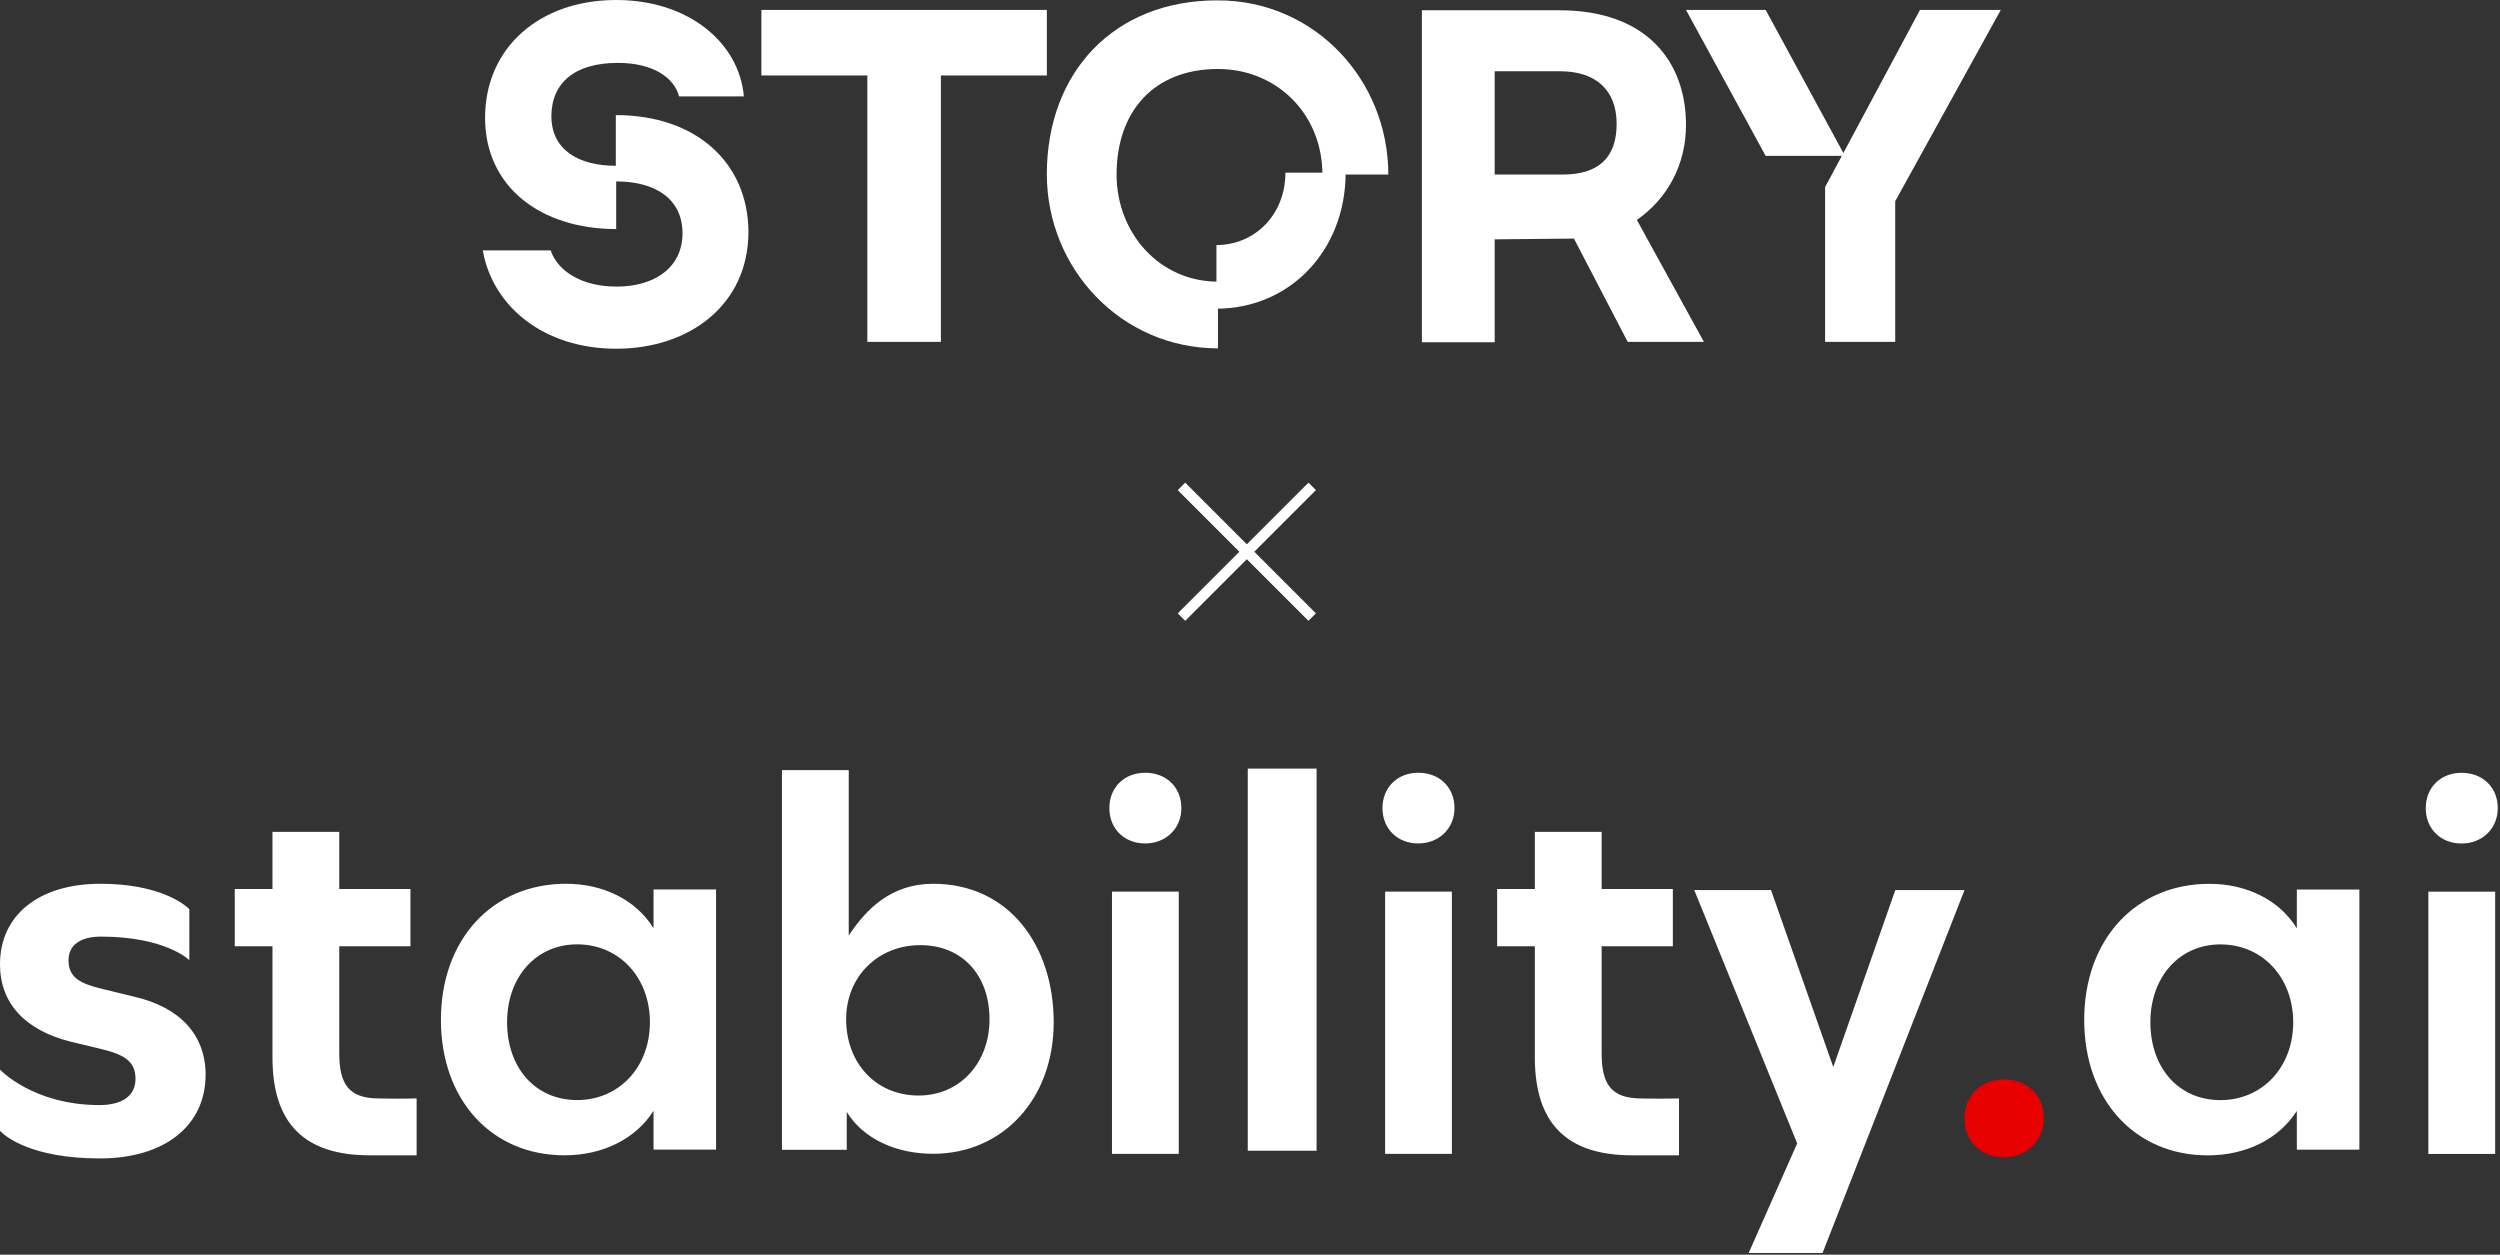
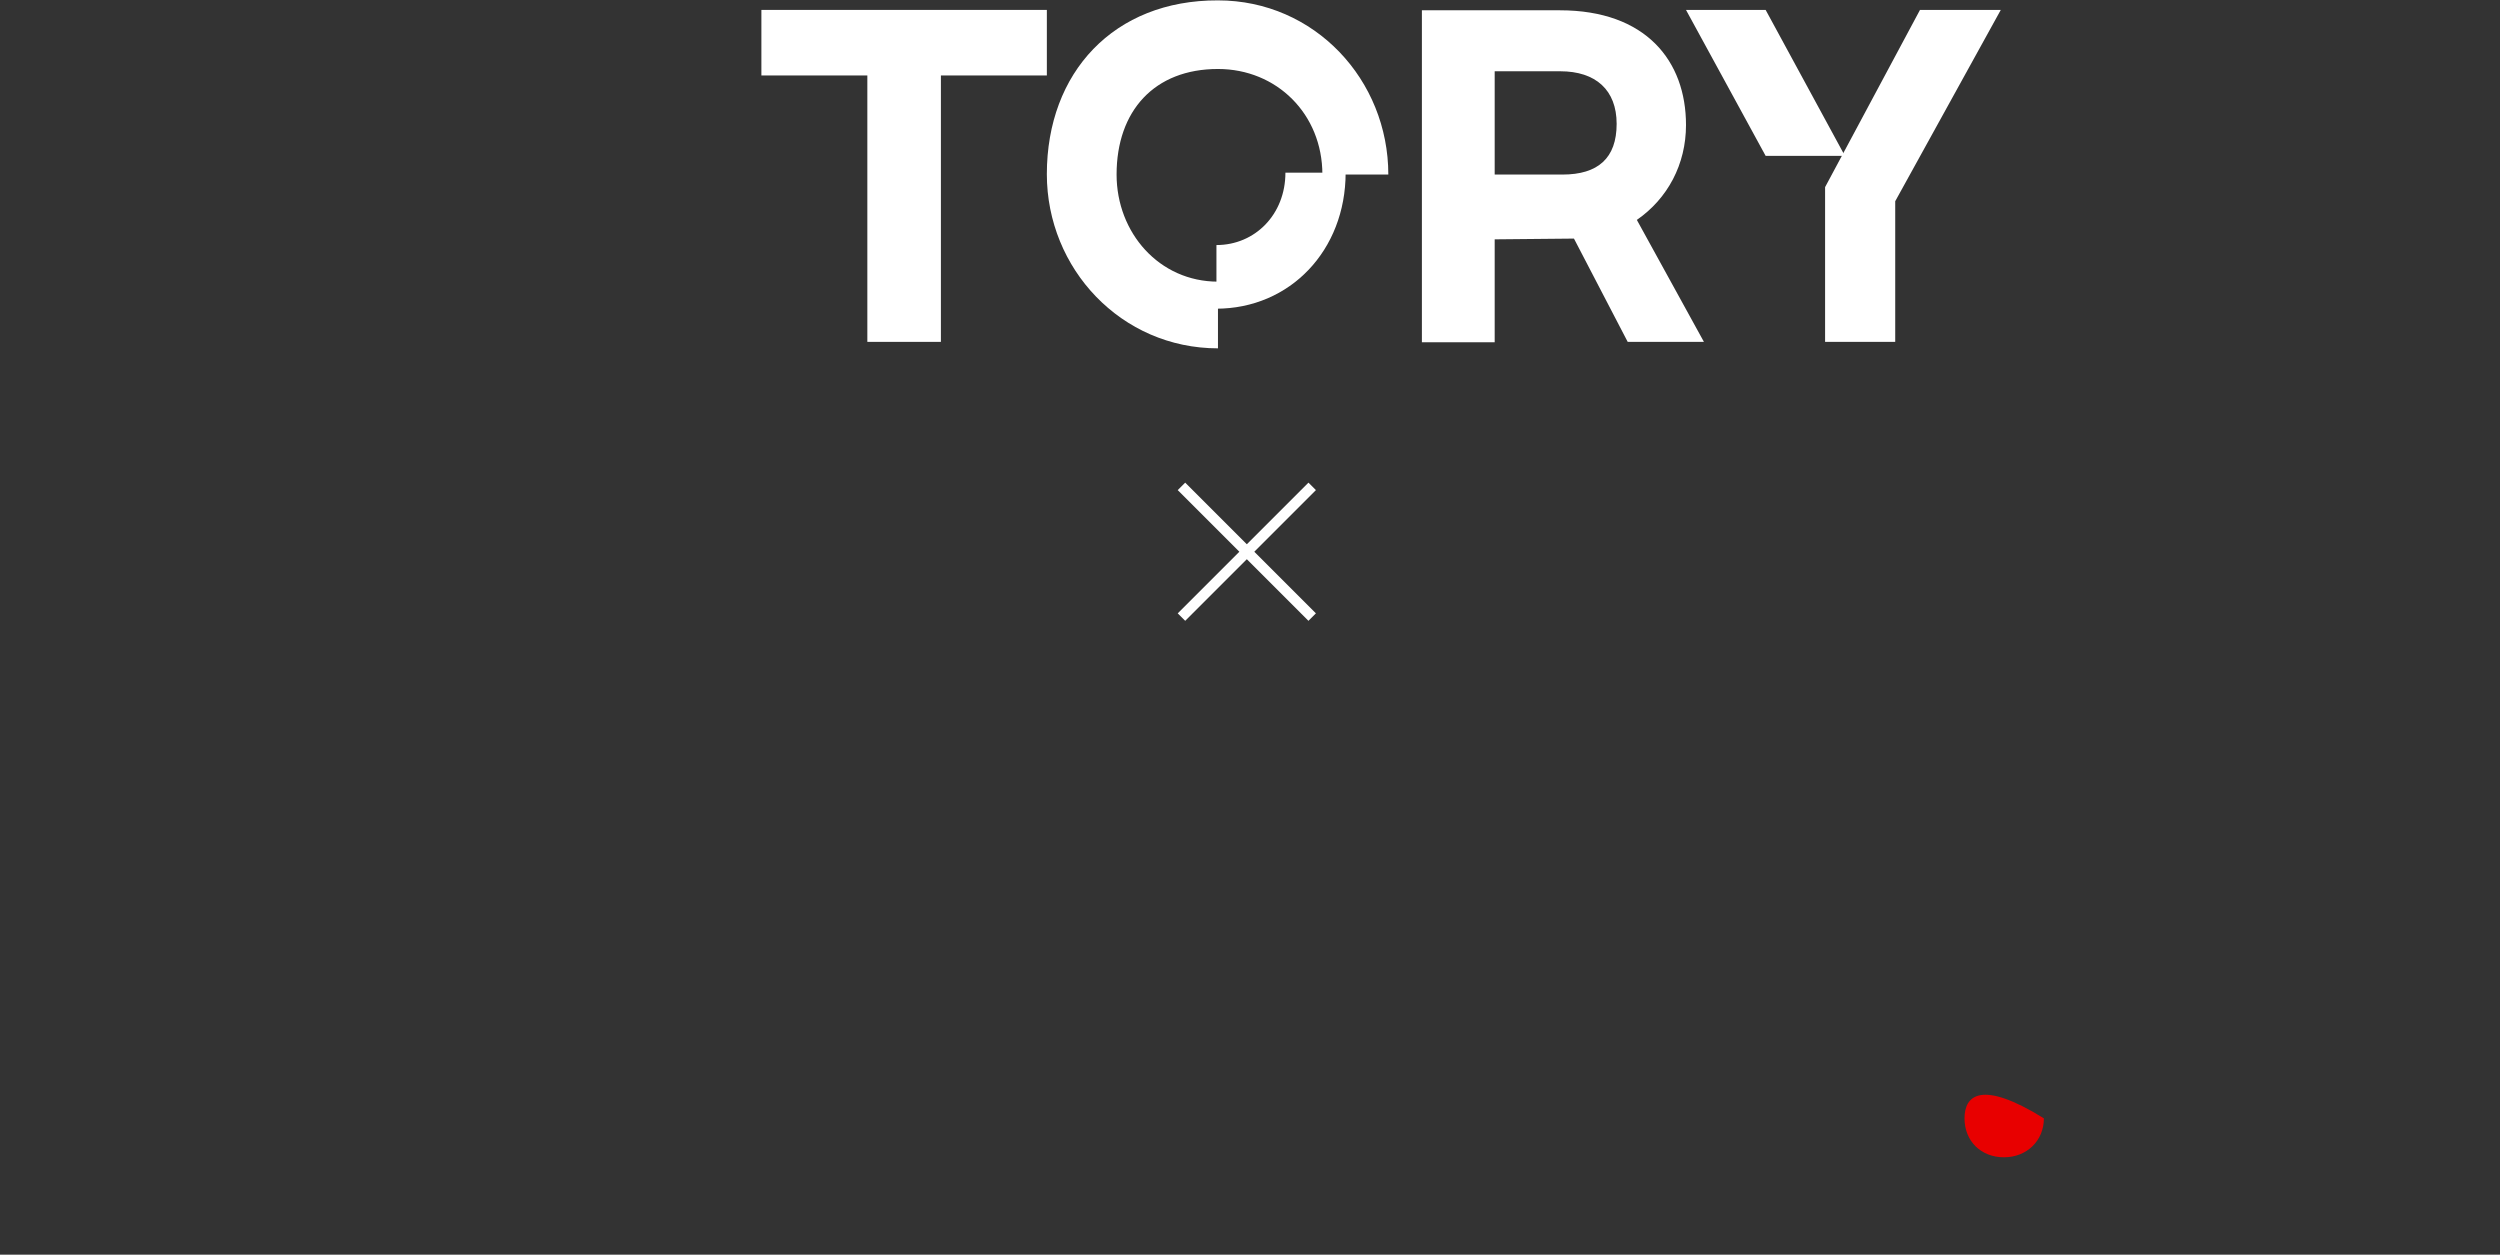
<svg xmlns="http://www.w3.org/2000/svg" width="1064" height="534" viewBox="0 0 1064 534" fill="none">
  <rect x="0" y="0" width="1064" height="534" fill="#333333" stroke="none" />
-   <path d="M42.527 493.027C69.914 493.027 87.504 479.222 87.504 457.402C87.504 440.48 76.593 428.679 57.222 424.227L45.422 421.331L43.701 420.933C33.95 418.603 29.168 416.012 29.168 408.64C29.168 402.183 34.289 398.621 42.972 398.621C70.578 398.621 80.583 408.64 80.583 408.64V386.934L80.226 386.584C78.23 384.733 67.623 376.133 42.75 376.133C16.477 376.133 0 389.492 0 410.422C0 427.041 10.739 438.507 30.107 443.34L42.304 446.269C52.547 448.719 57.668 451.391 57.668 459.183C57.668 466.309 52.101 470.317 42.304 470.317C14.083 470.317 0 455.237 0 455.237V481.269L0.362 481.652C2.399 483.674 13.392 493.027 42.527 493.027ZM177.312 491.699V467.494L172.793 467.575C170.167 467.598 166.426 467.597 161.648 467.512L160.678 467.494C148.588 467.281 144.384 461.579 144.384 448.216V402.744H174.687V378.352H144.384V354.039H115.962V378.352H99.912V402.744H115.962V450.125C115.962 478.123 129.536 491.699 157.322 491.699H177.312ZM714.585 491.699V467.494L710.066 467.575C707.44 467.598 703.699 467.597 698.921 467.512L697.951 467.494C685.86 467.281 681.657 461.579 681.657 448.216V402.744H711.96V378.352H681.657V354.039H653.235V378.352H637.185V402.744H653.235V450.125C653.235 478.123 666.809 491.699 694.595 491.699H714.585ZM278.147 378.554V395.064C270.663 382.957 256.774 376.133 240.924 376.133C209.447 376.133 187.654 399.907 187.654 434.026C187.654 468.145 209.226 491.699 240.264 491.699C256.333 491.699 270.443 484.875 278.147 472.768V489.277H304.76V378.554H278.147ZM245.635 468.185C227.743 468.185 215.814 454.36 215.814 435.052C215.814 415.981 227.972 401.917 245.635 401.917C263.527 401.917 276.601 415.981 276.601 435.052C276.601 454.36 263.297 468.185 245.635 468.185ZM397.123 376.133C379.301 376.133 368.647 386.917 361.224 398.158V327.755H332.801V489.366H360.376V473.246C367.588 484.911 381.638 491.048 397.123 491.048C426.818 491.048 448.452 467.716 448.452 435.052C448.452 402.598 429.574 376.133 397.123 376.133ZM390.973 466.26C372.782 466.26 360.118 452.445 360.118 433.794C360.118 415.374 373.933 402.249 391.664 402.249C409.624 402.249 421.136 415.143 421.136 433.794C421.136 452.445 408.472 466.26 390.973 466.26ZM487.377 358.97C496.216 358.97 502.798 352.577 502.798 343.927C502.798 335.088 496.403 328.882 487.377 328.882C478.539 328.882 472.144 335.088 472.144 343.927C472.144 352.765 478.539 358.97 487.377 358.97ZM473.259 491.1H501.682V379.46H473.259V491.1ZM603.614 358.97C612.453 358.97 619.035 352.577 619.035 343.927C619.035 335.088 612.641 328.882 603.614 328.882C594.776 328.882 588.382 335.088 588.382 343.927C588.382 352.765 594.776 358.97 603.614 358.97ZM589.497 491.1H617.92V379.46H589.497V491.1ZM531.049 489.764H560.341V327.118H531.049V489.764ZM744.234 533.271H775.683L836.095 378.825H806.641L780.239 454.12L753.75 378.825H721.085L764.883 486.639L744.234 533.271Z" fill="white" />
-   <path d="M977.534 378.578V395.088C970.051 382.98 956.161 376.157 940.311 376.157C908.834 376.157 887.041 399.93 887.041 434.05C887.041 468.169 908.613 491.722 939.651 491.722C955.721 491.722 969.83 484.899 977.534 472.792V489.301H1004.15V378.578H977.534ZM945.022 468.209C927.13 468.209 915.201 454.383 915.201 435.076C915.201 416.005 927.359 401.941 945.022 401.941C962.914 401.941 975.988 416.005 975.988 435.076C975.988 454.383 962.684 468.209 945.022 468.209ZM1047.63 358.995C1056.47 358.995 1063.05 352.601 1063.05 343.951C1063.05 335.112 1056.66 328.906 1047.63 328.906C1038.79 328.906 1032.4 335.112 1032.4 343.951C1032.4 352.789 1038.79 358.995 1047.63 358.995ZM1033.51 491.124H1061.94V379.484H1033.51V491.124Z" fill="white" />
-   <path d="M852.883 492.54C862.623 492.54 869.876 485.493 869.876 475.961C869.876 466.22 862.83 459.382 852.883 459.382C843.142 459.382 836.096 466.22 836.096 475.961C836.096 485.701 843.142 492.54 852.883 492.54Z" fill="#E80000" />
+   <path d="M852.883 492.54C862.623 492.54 869.876 485.493 869.876 475.961C843.142 459.382 836.096 466.22 836.096 475.961C836.096 485.701 843.142 492.54 852.883 492.54Z" fill="#E80000" />
  <path d="M776.759 145.498H806.605V85.645L851.535 4.219H817.148L776.759 79.644V145.498Z" fill="white" />
  <path d="M785.198 66.343L751.459 4.219H717.559L751.459 66.343H785.198Z" fill="white" />
  <path d="M669.876 101.541L692.747 145.498H725.187L696.64 93.593C709.778 84.51 717.564 69.911 717.564 53.204C717.564 25.954 700.532 4.381 663.874 4.381H605.156V145.66H636.137V101.865L669.876 101.541ZM636.137 30.334H664.037C679.122 30.334 688.043 38.282 688.043 52.718C688.043 67.316 680.095 74.291 665.01 74.291H636.137V30.334Z" fill="white" />
  <path d="M369.142 145.498H400.447V32.118H445.54V4.219H324.049V32.118H369.142V145.498Z" fill="white" />
-   <path d="M262.089 48.986V70.559C246.193 70.559 234.676 63.746 234.676 49.472C234.676 35.198 244.733 26.764 262.9 26.764C277.823 26.764 286.906 32.927 289.015 41.038H316.589C314.643 18.329 293.232 0 262.251 0C229.648 0 206.453 20.276 206.453 50.121C206.453 79.966 230.621 97.485 262.251 97.485V77.209C278.958 77.209 290.475 84.671 290.475 99.269C290.475 113.867 278.634 121.977 262.413 121.977C247.653 121.977 237.434 115.489 234.352 106.568H205.48C209.535 130.088 231.108 148.417 262.251 148.417C293.394 148.417 318.536 129.763 318.536 98.62C318.374 69.423 296.476 48.986 262.089 48.986Z" fill="white" />
  <path d="M518.366 119.869C493.386 119.869 475.219 99.107 475.219 74.29C475.219 47.202 491.278 29.36 518.366 29.36C543.345 29.36 562.81 48.499 562.81 74.29H590.871C590.871 34.063 559.565 0.163 518.366 0.163C474.084 0.001 445.536 30.819 445.536 74.128C445.536 114.354 477.166 148.255 518.366 148.255V119.869Z" fill="white" />
  <path d="M517.553 131.384C549.021 131.384 572.703 106.567 572.703 73.478H547.074C547.074 91.32 534.098 104.296 517.715 104.296V131.384H517.553Z" fill="white" />
  <path d="M502.828 207L558.461 262.634" stroke="white" stroke-width="4.5" />
  <path d="M558.462 207L502.829 262.634" stroke="white" stroke-width="4.5" />
</svg>